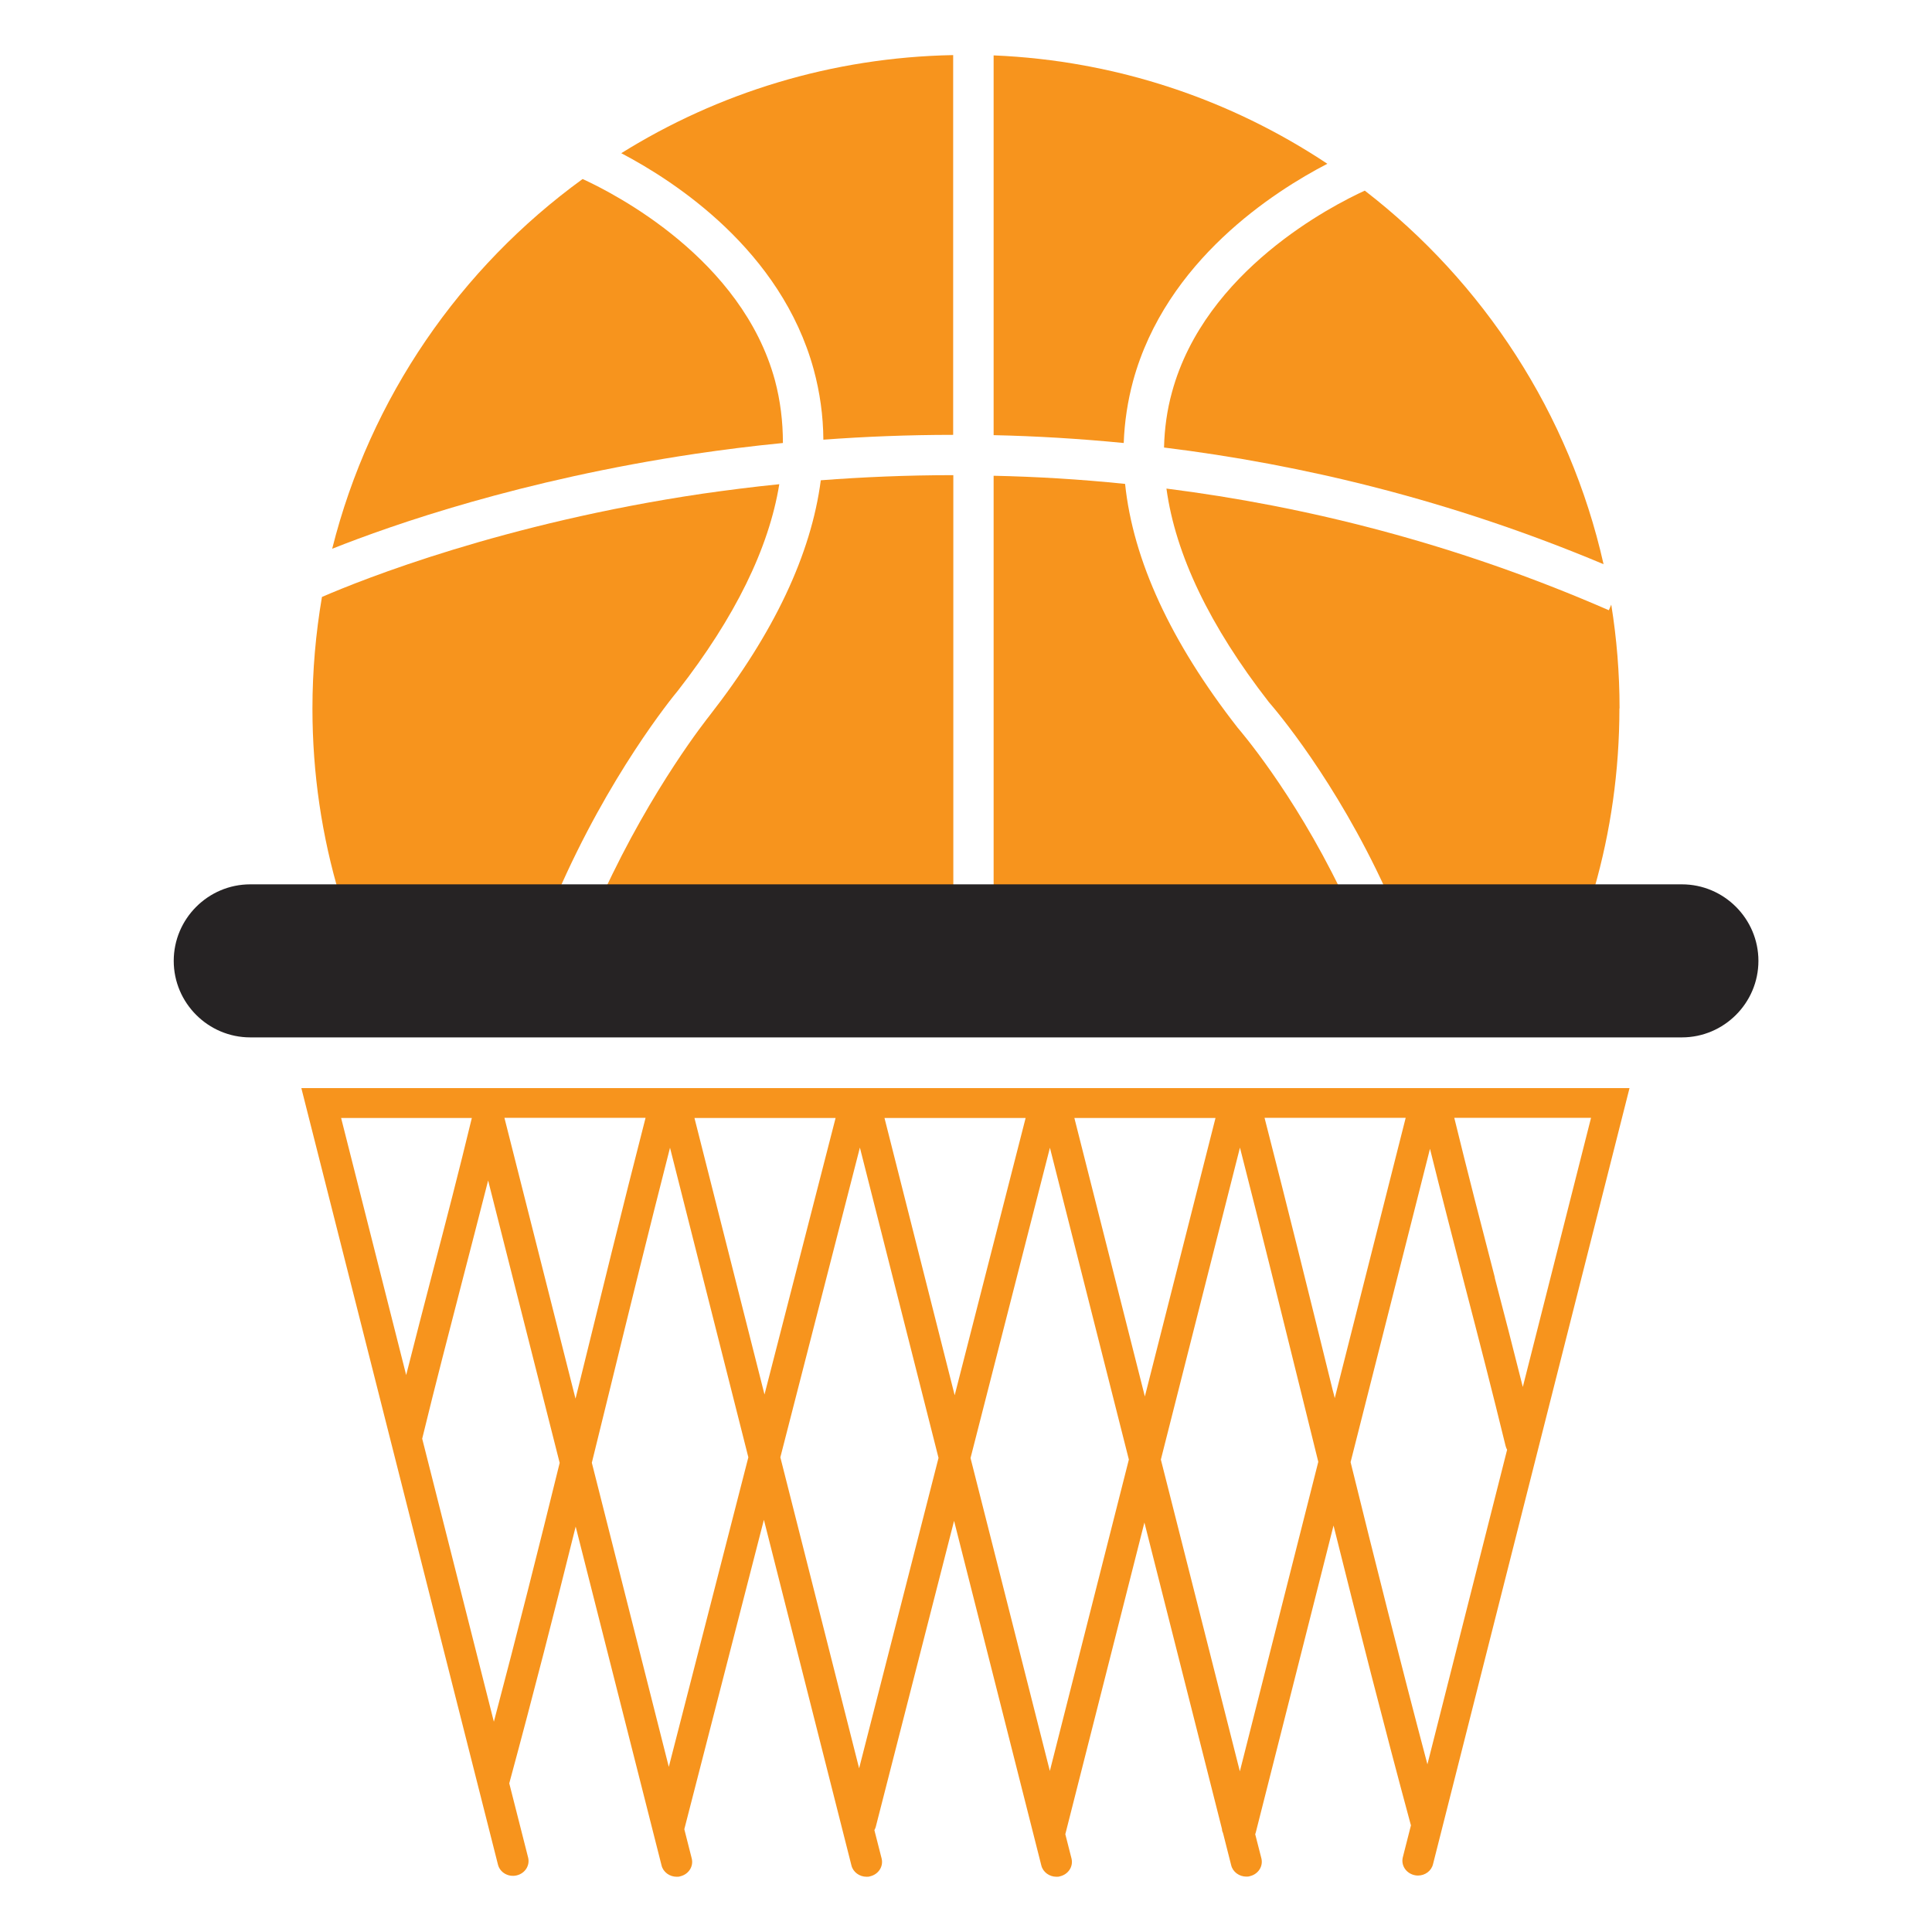
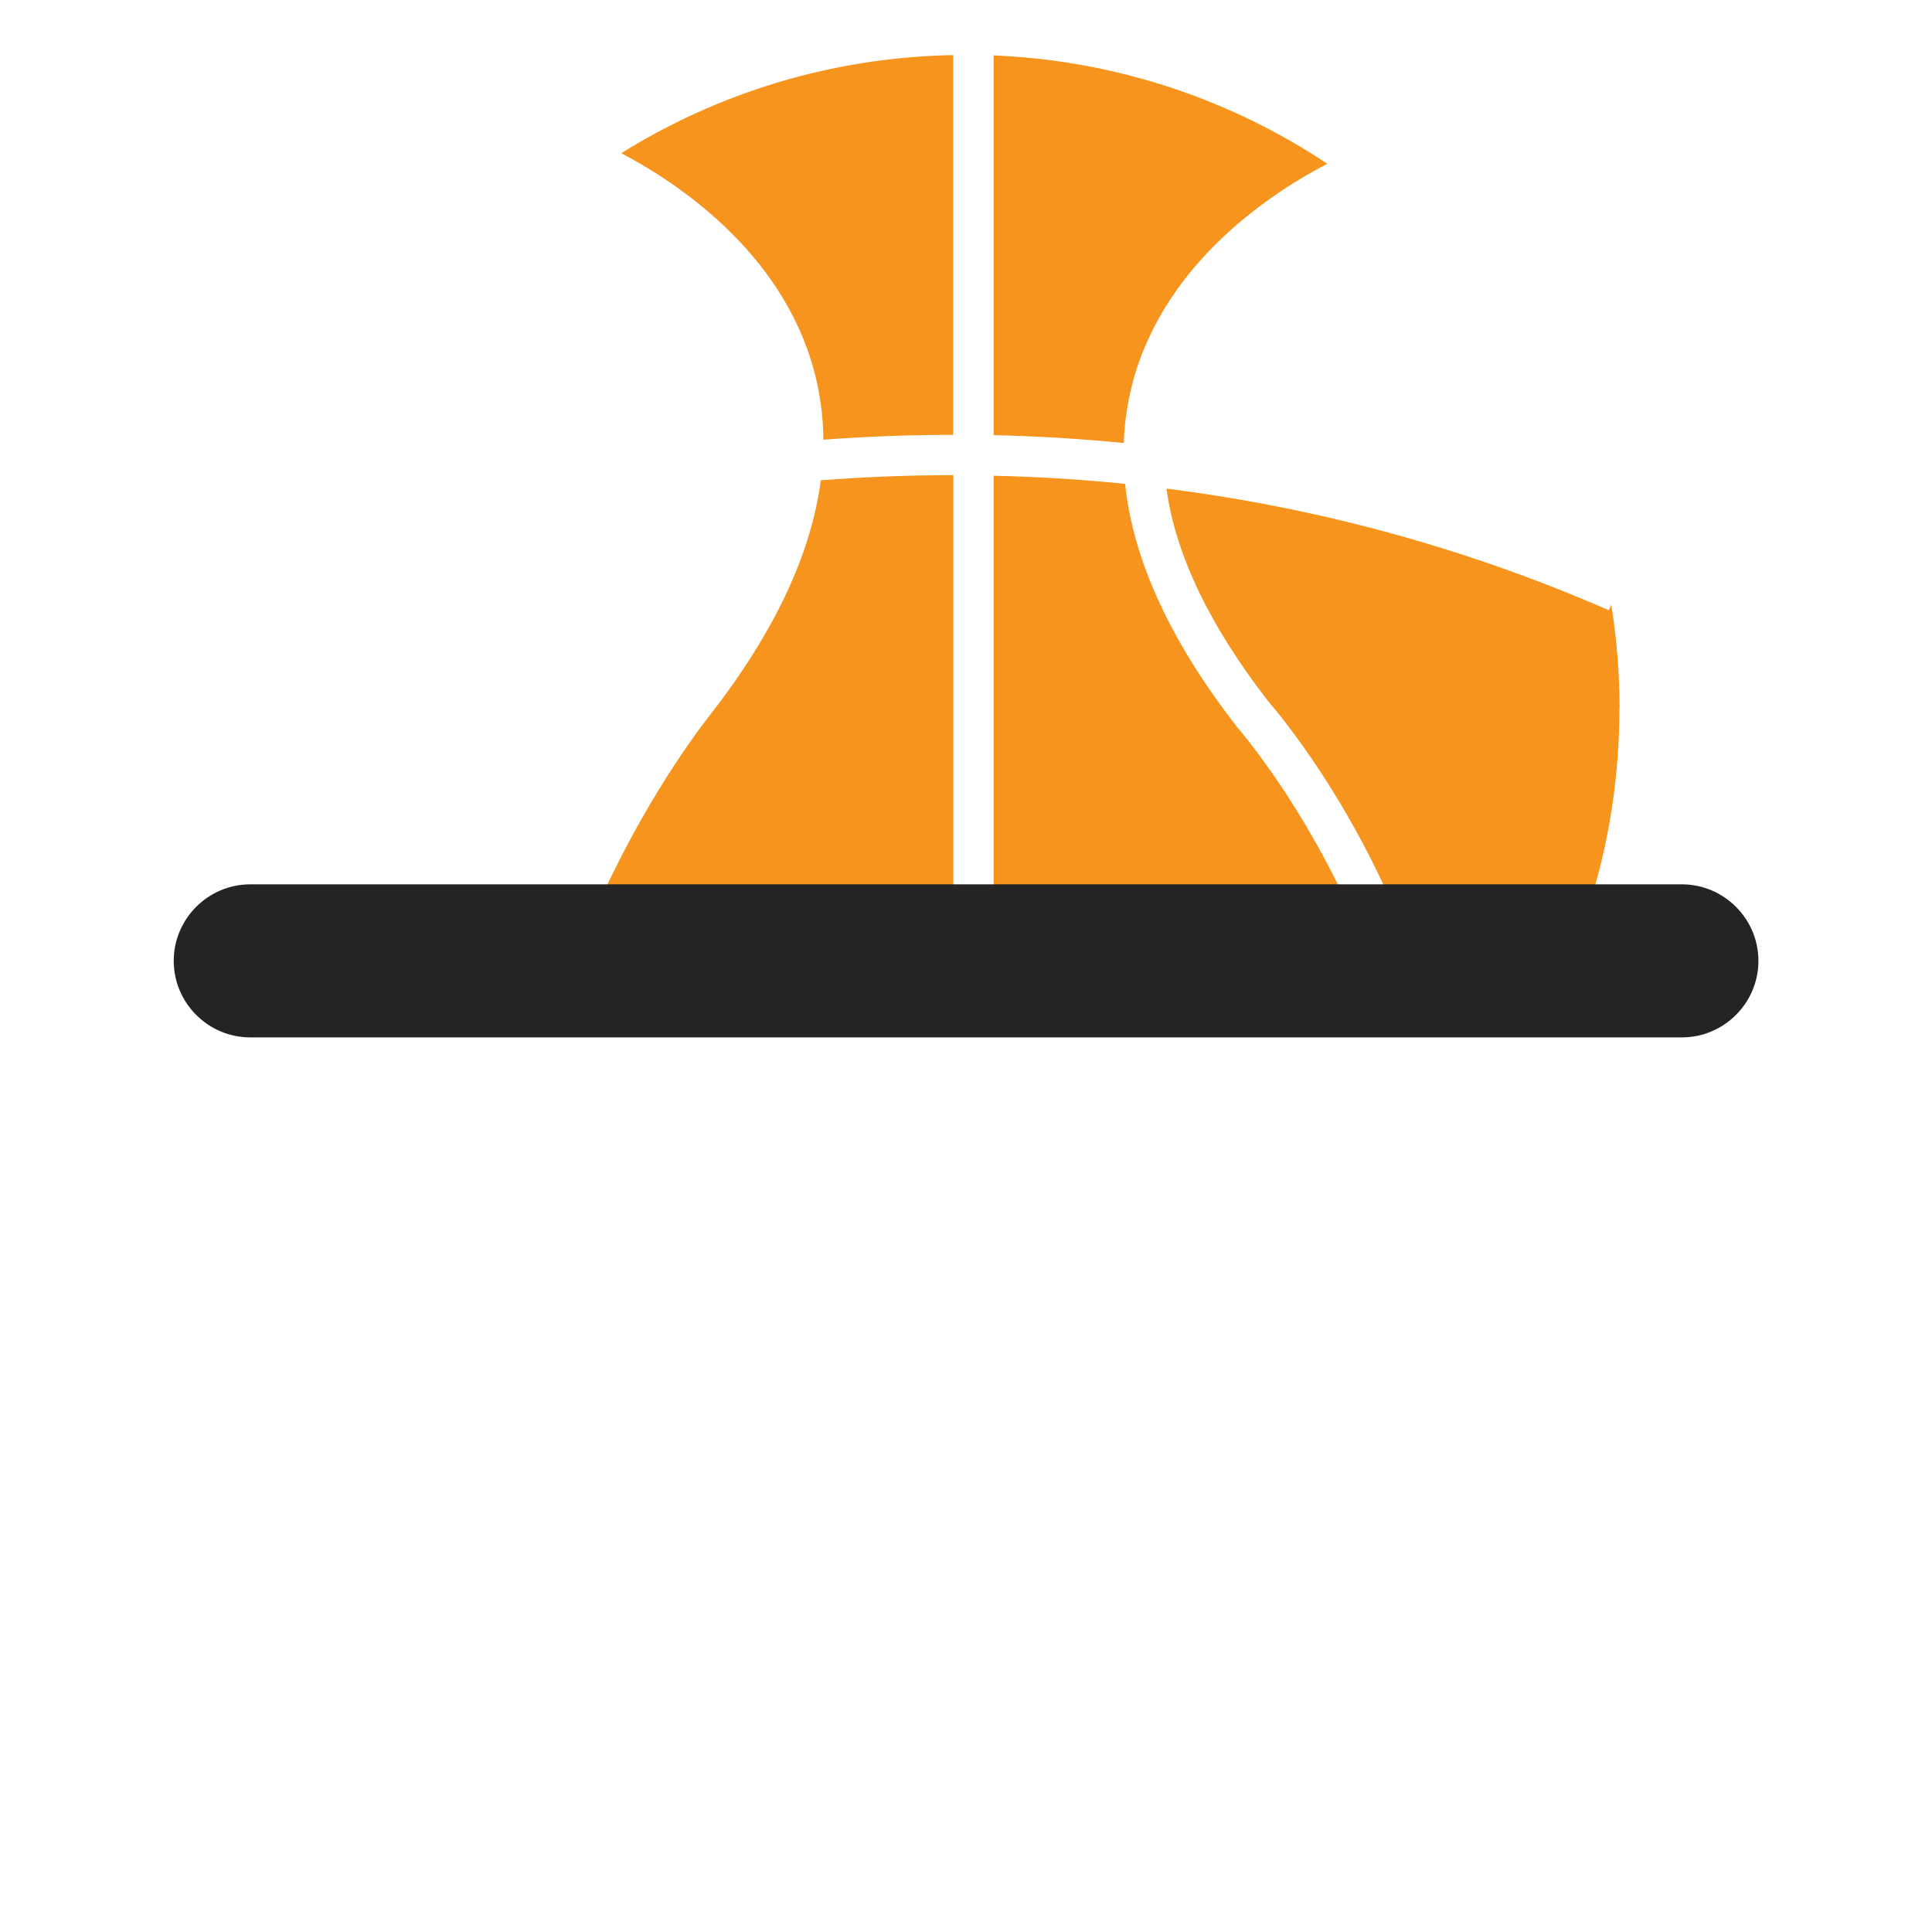
<svg xmlns="http://www.w3.org/2000/svg" id="Layer_1" version="1.1" viewBox="0 0 128 128">
  <defs>
    <style>
      .st0 {
        fill: #f7941d;
      }

      .st1 {
        fill: #262324;
      }
    </style>
  </defs>
  <g>
-     <path class="st0" d="M22,36.36c4.05-1.61,12.54-4.57,24.04-6.29,1.83-.27,3.77-.52,5.83-.72,0-1.43-.17-2.81-.53-4.16-2.19-8.03-10.56-12.33-12.74-13.33-8.1,5.88-14.08,14.49-16.59,24.49Z" />
-     <path class="st0" d="M44.91,45.76c3.78-4.85,6.03-9.43,6.72-13.68-1.79.18-3.49.4-5.1.63-13.17,1.95-22.5,5.67-25.2,6.84-.41,2.4-.63,4.87-.63,7.39,0,4.32.63,8.49,1.81,12.42l14.39-.08c3.43-7.91,7.61-13.04,8.01-13.52Z" />
    <path class="st0" d="M63.15,31.48c-3.08,0-6.02.13-8.77.34-.64,4.9-3.1,10.12-7.37,15.59,0,.01-.02.02-.03.04-.06.08-3.76,4.68-7.04,11.8l23.22-.13v-27.64Z" />
    <path class="st0" d="M63.15,3.65c-8.06.15-15.59,2.51-21.99,6.5,3.57,1.87,10.59,6.44,12.75,14.33.41,1.51.63,3.06.64,4.65,2.71-.2,5.59-.32,8.6-.32V3.65Z" />
-     <path class="st0" d="M90.42,12.63c-2.14.98-10.57,5.28-12.77,13.34-.33,1.19-.5,2.42-.53,3.68,9.11,1.12,18.98,3.47,29.12,7.73-2.25-10-7.97-18.69-15.82-24.75Z" />
    <path class="st0" d="M65.83,28.83c2.77.06,5.65.23,8.62.52.05-1.4.26-2.77.62-4.11,2.18-7.98,9.34-12.56,12.87-14.39-6.38-4.24-13.95-6.84-22.11-7.18v25.16Z" />
-     <path class="st0" d="M82.03,48.25s-.04-.04-.05-.06c-4.42-5.67-6.91-11.07-7.44-16.13-3-.31-5.91-.48-8.71-.54v27.6l23-.13c-3.2-6.6-6.74-10.66-6.8-10.74Z" />
+     <path class="st0" d="M82.03,48.25s-.04-.04-.05-.06c-4.42-5.67-6.91-11.07-7.44-16.13-3-.31-5.91-.48-8.71-.54v27.6l23-.13c-3.2-6.6-6.74-10.66-6.8-10.74" />
    <path class="st0" d="M107.3,46.93c0-2.34-.19-4.64-.55-6.87l-.16.37c-10.2-4.45-20.14-6.9-29.31-8.06.6,4.38,2.87,9.11,6.78,14.14.46.53,4.41,5.15,7.76,12.46l13.8-.08c1.09-3.8,1.67-7.81,1.67-11.96Z" />
  </g>
  <g>
    <path class="st1" d="M111.42,68.73H16.58c-2.79,0-5.07-2.28-5.07-5.07h0c0-2.79,2.28-5.07,5.07-5.07h94.85c2.79,0,5.07,2.28,5.07,5.07h0c0,2.79-2.28,5.07-5.07,5.07Z" />
-     <path class="st0" d="M19.97,72.11l13.02,51.42c.13.53.69.85,1.24.72.55-.13.89-.65.76-1.18l-1.25-4.92c1.62-5.98,3.03-11.51,4.4-17.01l5.69,22.45c.11.45.54.75,1,.75.08,0,.16,0,.24-.03.55-.13.89-.65.76-1.18l-.49-1.93s0-.01,0-.02l5.27-20.49,5.8,22.9c.11.45.54.75,1,.75.08,0,.16,0,.24-.03.55-.13.89-.65.76-1.18l-.48-1.88c.04-.07.07-.14.09-.21l5.19-20.28,5.78,22.83c.11.45.54.75,1,.75.08,0,.16,0,.24-.03.55-.13.89-.65.76-1.18l-.41-1.61,5.24-20.65,5.14,20.31c0,.1.03.19.07.27l.54,2.13c.11.45.54.75,1,.75.08,0,.16,0,.24-.03.55-.13.89-.65.76-1.18l-.41-1.6s.04-.1.05-.16l5.14-20.29c1.64,6.57,3.33,13.22,5.11,19.8,0,.02.02.04.02.06l-.54,2.12c-.13.53.21,1.05.76,1.18.08.02.16.03.24.03.47,0,.89-.3,1-.75l13.02-51.42H19.97ZM22.59,74.07h8.67c-.85,3.52-1.74,6.95-2.61,10.27-.57,2.2-1.16,4.46-1.74,6.76l-4.31-17.03ZM32.72,114.07l-4.75-18.76s.02-.04.02-.07c.87-3.58,1.78-7.06,2.65-10.43.56-2.16,1.13-4.36,1.7-6.6l4.74,18.71c-1.39,5.64-2.79,11.21-4.36,17.15ZM38.13,92.67l-4.71-18.61h9.35c-1.56,6.07-2.97,11.83-4.34,17.4-.1.4-.2.8-.3,1.2ZM44.31,117.06l-5.1-20.15c.41-1.66.82-3.32,1.23-5,1.25-5.11,2.54-10.36,3.95-15.87l5.19,20.51-5.27,20.51ZM46.01,74.07h9.35l-4.71,18.32-4.64-18.32ZM56.92,117.16l-5.22-20.61,5.27-20.52,5.21,20.56-5.26,20.56ZM58.6,74.07h9.35l-4.7,18.37-4.65-18.37ZM69.56,117.35l-5.26-20.75,5.26-20.56,5.23,20.66-5.24,20.65ZM71.18,74.07h9.35l-4.68,18.45-4.67-18.45ZM82.15,117.38l-5.24-20.68,5.24-20.67c1.41,5.52,2.79,11.11,4.13,16.53.35,1.42.71,2.86,1.06,4.29l-5.2,20.52ZM88.3,92.12c-1.46-5.92-2.97-12.03-4.52-18.06h9.35l-4.7,18.57c-.04-.17-.08-.34-.13-.51ZM94.57,116.89c-1.77-6.68-3.46-13.4-5.09-20.02l5.26-20.76c.75,3.03,1.54,6.06,2.3,9.02.91,3.49,1.84,7.1,2.71,10.67.02.09.06.17.1.25l-5.28,20.84ZM99.04,84.65c-.9-3.46-1.82-7.03-2.69-10.59h9.06l-4.52,17.83c-.61-2.44-1.24-4.87-1.86-7.24Z" />
  </g>
</svg>